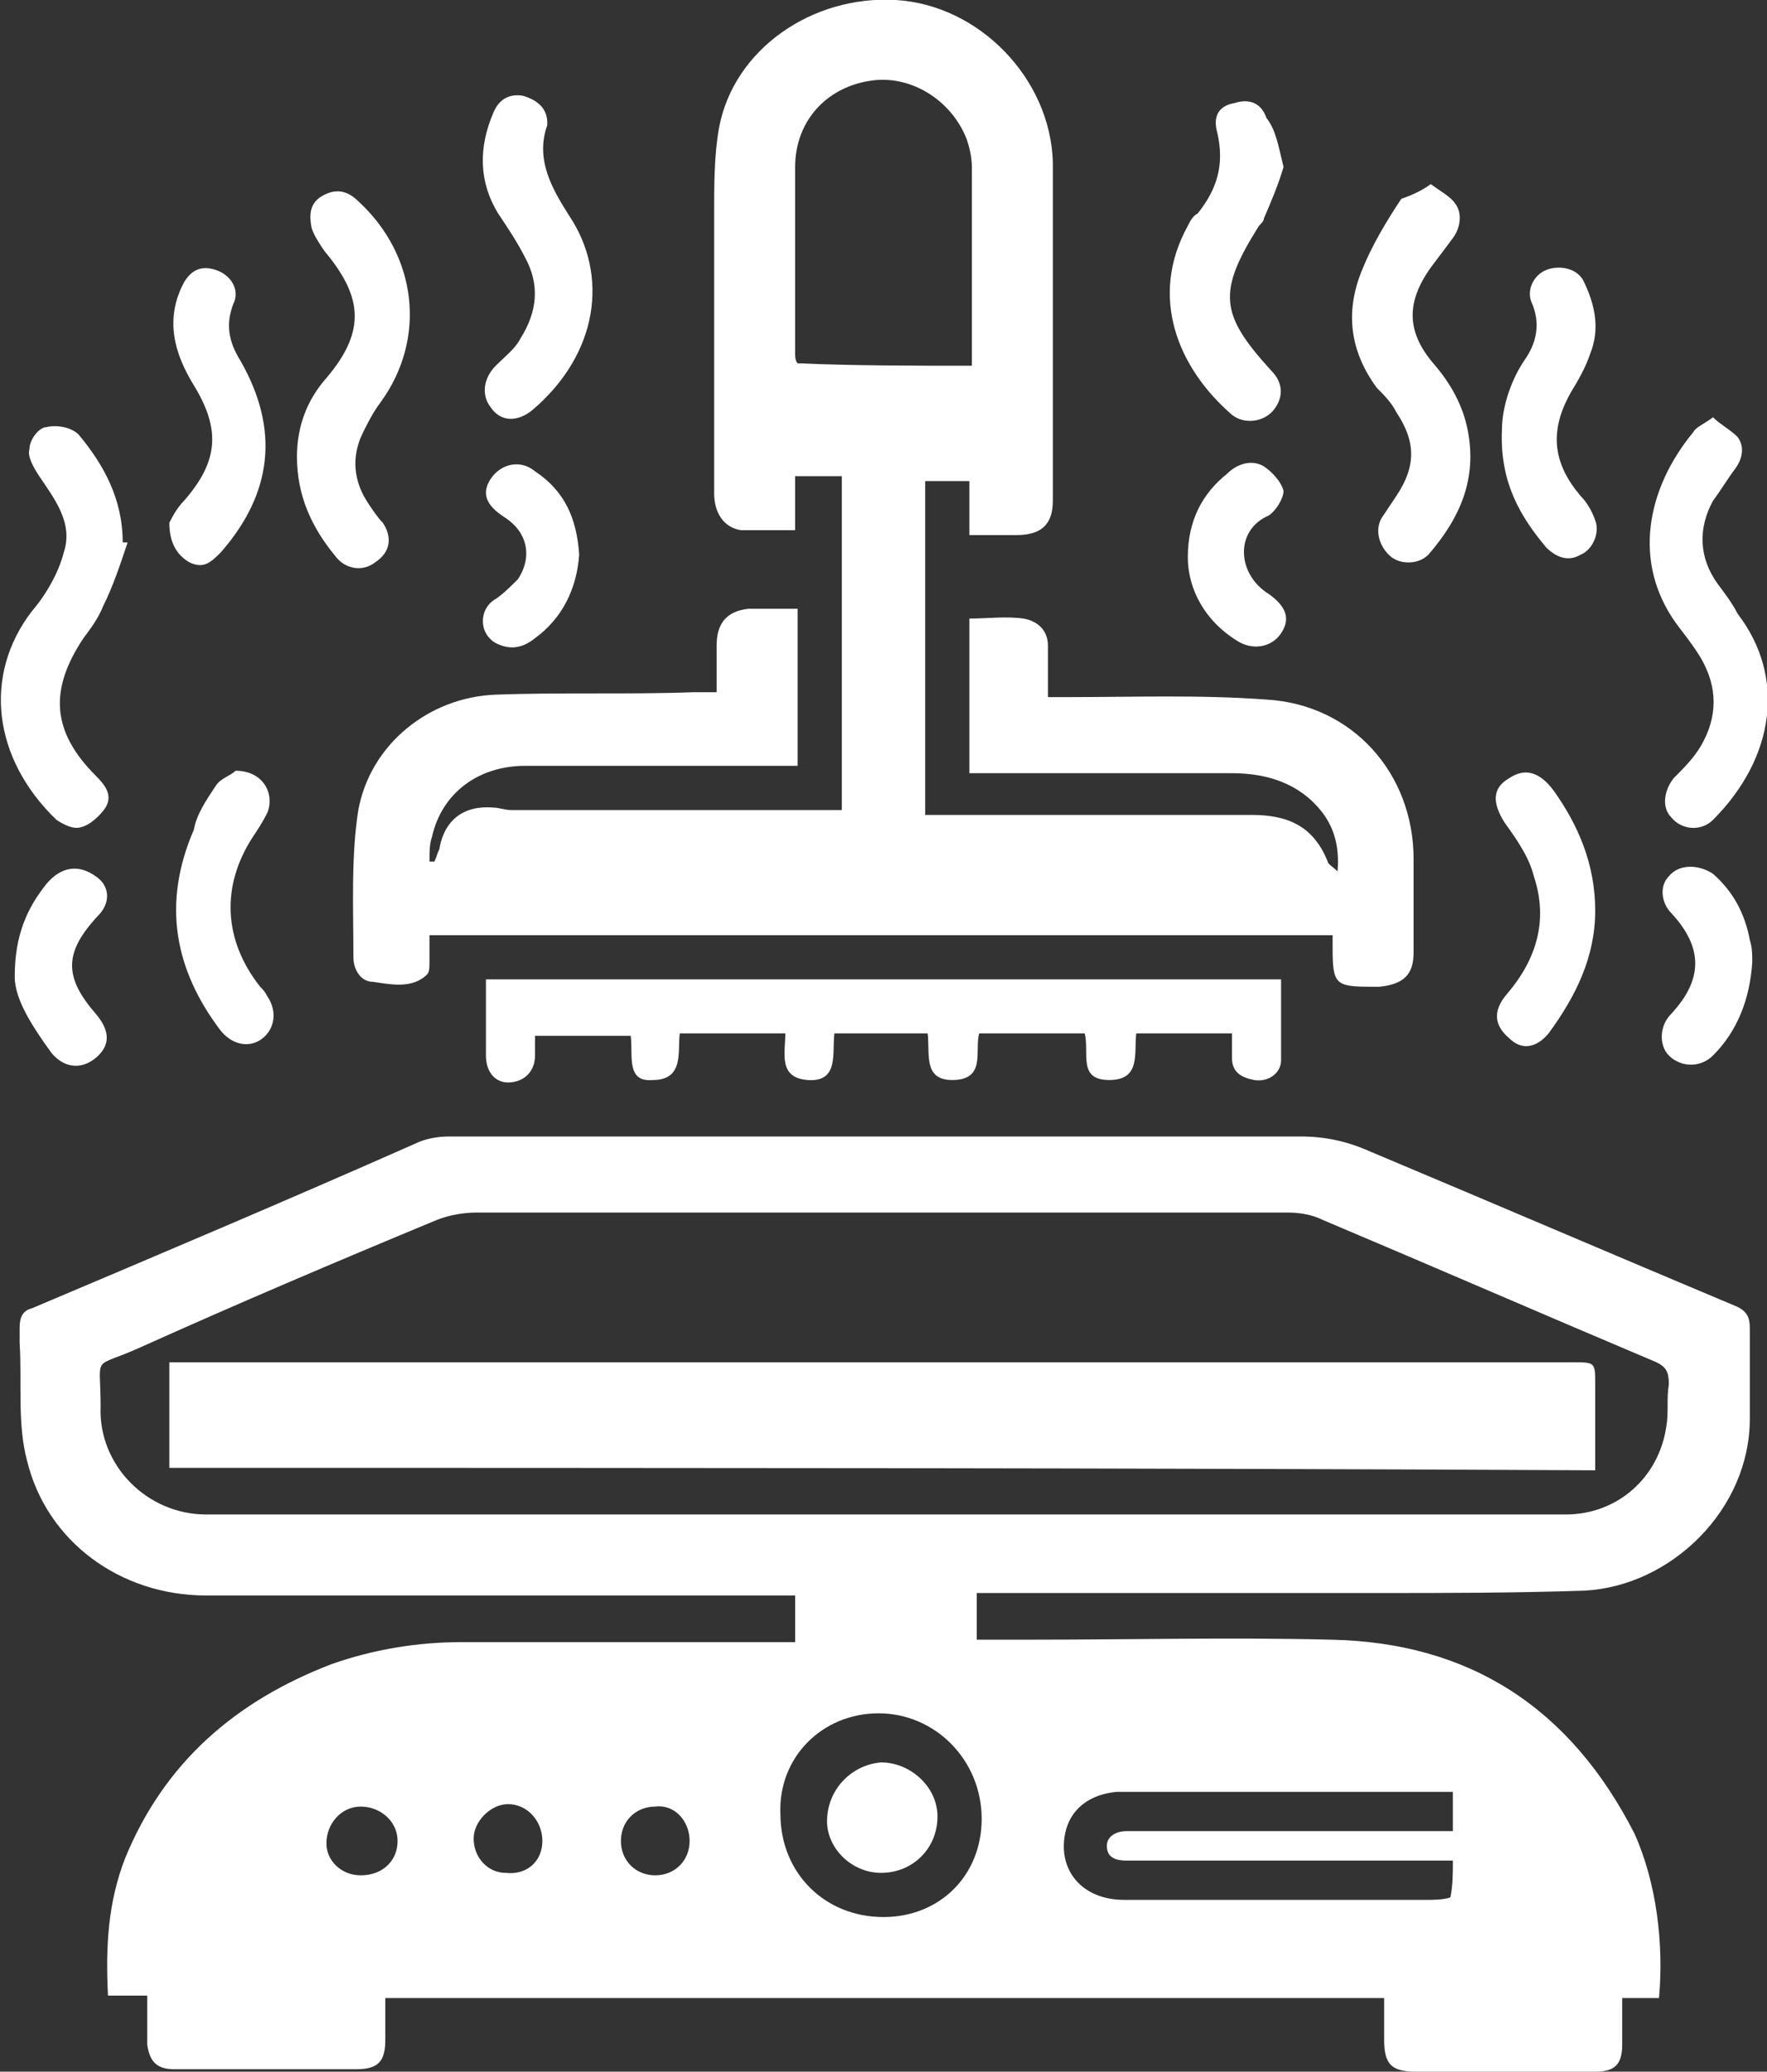
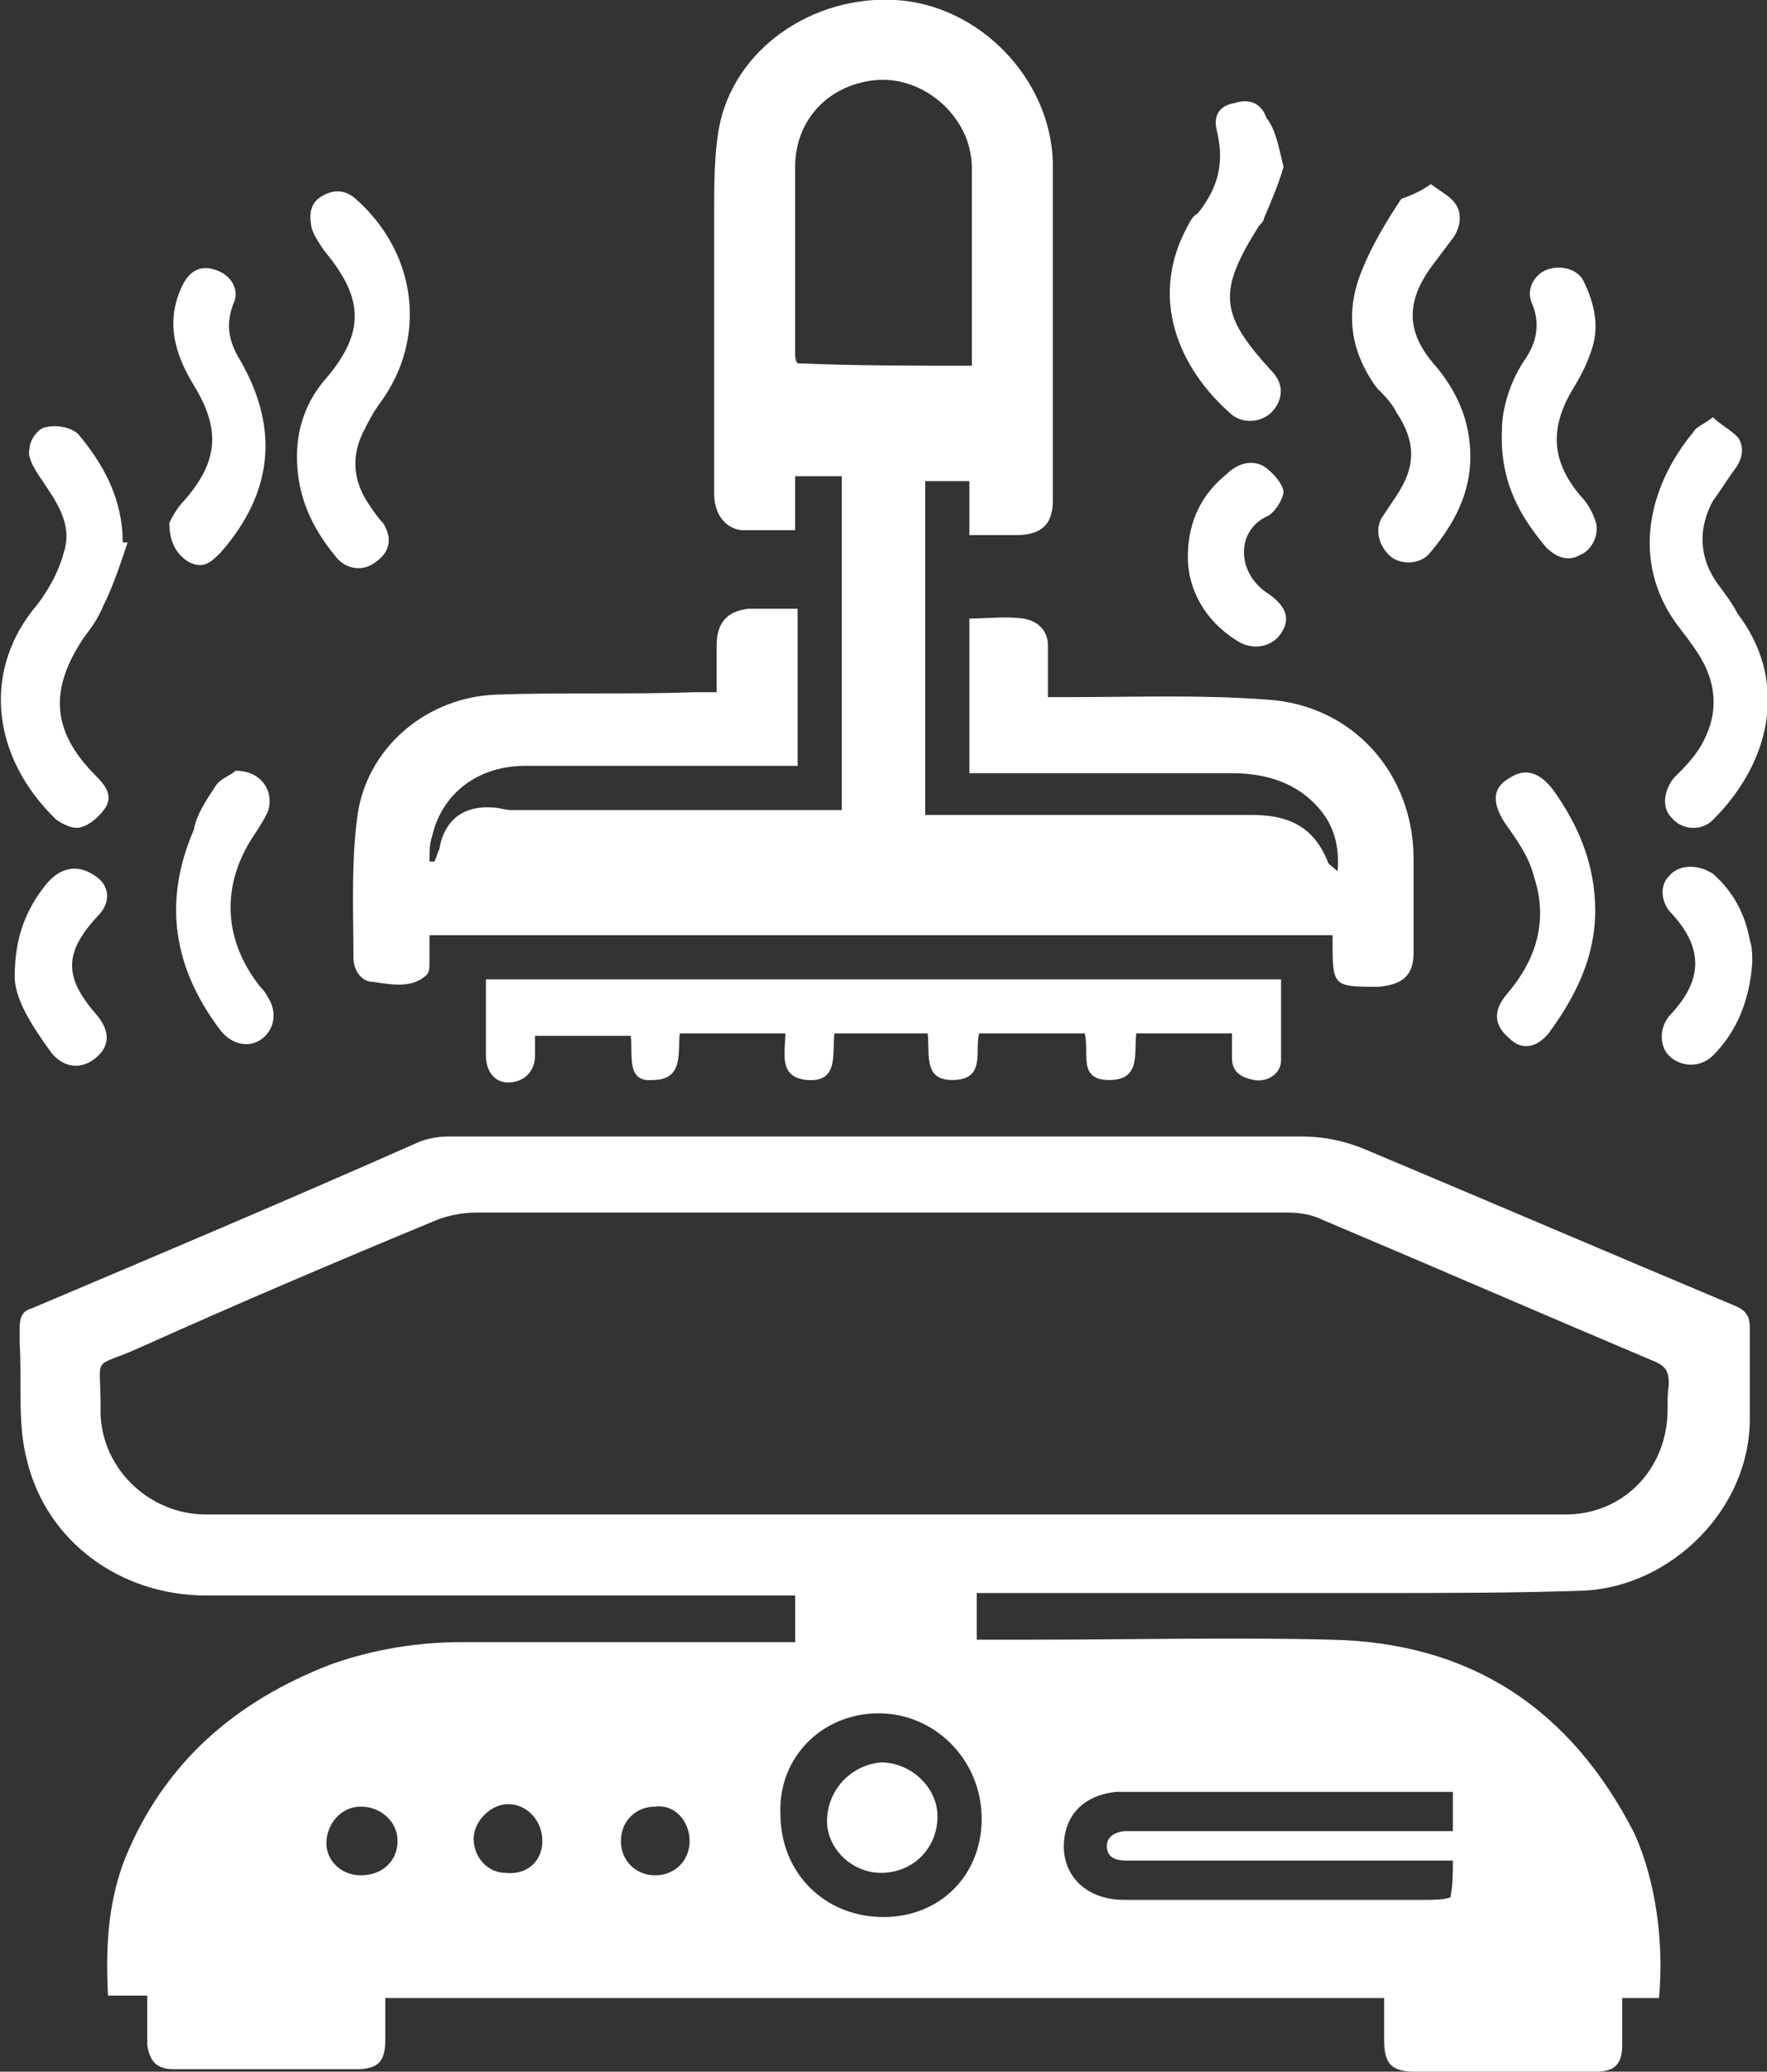
<svg xmlns="http://www.w3.org/2000/svg" version="1.1" id="Layer_1" x="0px" y="0px" width="72px" height="84.4px" viewBox="0 0 72 84.4" style="enable-background:new 0 0 72 84.4;" xml:space="preserve">
  <rect x="0" y="0" width="72" height="84.4" fill="#333333" stroke="none" />
  <style type="text/css">
	.st0{fill:#FFFFFF;}
</style>
  <g>
    <path class="st0" d="M67.6,81.4c-0.5,0-1,0-1.5,0c0,0.7,0,1.3,0,1.9c0,0.8-0.3,1.1-1.1,1.1c-1.1,0-2.2,0-3.3,0c-1.3,0-2.7,0-4,0   c-1,0-1.3-0.3-1.3-1.3c0-0.5,0-1,0-1.5c0,0,0-0.1,0-0.2c-13.5,0-27,0-40.7,0c0,0.6,0,1.2,0,1.7c0,0.9-0.3,1.2-1.2,1.2   c-2.5,0-4.9,0-7.4,0c-0.7,0-1-0.3-1.1-1c0-0.6,0-1.3,0-2c-0.5,0-1.1,0-1.6,0c-0.1-2,0-3.8,0.7-5.6c1.6-3.9,4.5-6.4,8.4-7.9   c1.7-0.6,3.5-0.9,5.3-0.9c4.3,0,8.6,0,12.9,0c0.2,0,0.5,0,0.7,0c0-0.6,0-1.2,0-1.9c-0.3,0-0.6,0-0.9,0c-7.7,0-15.4,0-23.1,0   c-3.5,0-6.5-2.2-7.3-5.5c-0.4-1.5-0.2-3.2-0.3-4.8c0-0.2,0-0.4,0-0.6c0-0.4,0.1-0.7,0.5-0.8c5.2-2.2,10.4-4.4,15.6-6.7   c0.4-0.2,0.9-0.3,1.4-0.3c11.6,0,23.1,0,34.7,0c1,0,1.9,0.2,2.8,0.6c5,2.1,9.9,4.2,14.9,6.3c0.5,0.2,0.6,0.5,0.6,0.9   c0,1.2,0,2.5,0,3.7c0,3.7-3.2,6.8-6.7,7c-2.9,0.1-5.7,0.1-8.6,0.1c-5.1,0-10.3,0-15.4,0c-0.2,0-0.5,0-0.8,0c0,0.6,0,1.2,0,1.9   c0.8,0,1.6,0,2.3,0c4,0,8.1-0.1,12.1,0c5.7,0.1,9.8,2.8,12.4,7.9C67.5,76.7,67.8,79.2,67.6,81.4z M36,61.7c9.3,0,18.5,0,27.8,0   c2.1,0,3.8-1.5,4.1-3.6c0.1-0.6,0-1.1,0.1-1.7c0-0.5-0.1-0.7-0.5-0.9c-4.5-1.9-9.1-3.9-13.6-5.8c-0.4-0.2-0.9-0.3-1.4-0.3   c-11,0-22.1,0-33.1,0c-0.5,0-1.1,0.1-1.6,0.3c-4.1,1.7-8.1,3.4-12.1,5.2c-2,0.9-1.6,0.2-1.6,2.4c-0.1,2.4,1.9,4.4,4.3,4.4   C17.6,61.7,26.8,61.7,36,61.7z M59.2,75.8c-3.9,0-7.7,0-11.5,0c-0.6,0-1.2,0-1.8,0c-0.4,0-0.8-0.1-0.8-0.6c0-0.4,0.4-0.6,0.8-0.6   c0.2,0,0.3,0,0.5,0c4,0,8,0,12,0c0.3,0,0.5,0,0.8,0c0-0.6,0-1.1,0-1.6c-0.3,0-0.5,0-0.8,0c-3.5,0-7.1,0-10.6,0c-0.8,0-1.5,0-2.3,0   c-1.1,0.1-1.9,0.7-2.1,1.7c-0.3,1.5,0.7,2.7,2.4,2.7c4.1,0,8.2,0,12.3,0c0.3,0,0.7,0,1-0.1C59.2,76.8,59.2,76.3,59.2,75.8z    M40,74.1c0-2.4-1.9-4.3-4.2-4.3c-2.3,0-4.1,1.8-4,4.1c0,2.4,1.8,4.2,4.2,4.2C38.3,78.1,40,76.4,40,74.1z M14.7,76.4   c0.9,0,1.5-0.6,1.5-1.4c0-0.8-0.7-1.4-1.5-1.4c-0.8,0-1.4,0.7-1.4,1.5C13.3,75.8,13.9,76.4,14.7,76.4z M22.1,75   c0-0.8-0.6-1.5-1.4-1.5c-0.7,0-1.4,0.7-1.4,1.4c0,0.8,0.6,1.4,1.3,1.4C21.5,76.4,22.1,75.8,22.1,75z M26.7,73.6   c-0.8,0-1.4,0.6-1.4,1.4c0,0.8,0.6,1.4,1.4,1.4c0.8,0,1.4-0.6,1.4-1.4C28.1,74.2,27.5,73.5,26.7,73.6z" />
    <path class="st0" d="M17.5,38.1c0,0.4,0,0.7,0,1.1c0,0.2,0,0.4-0.1,0.5c-0.6,0.6-1.5,0.4-2.2,0.3c-0.5,0-0.8-0.5-0.8-1   c0-2-0.1-4.1,0.2-6c0.5-2.7,2.9-4.6,5.6-4.7c2.7-0.1,5.4,0,8.1-0.1c0.3,0,0.5,0,0.9,0c0-0.7,0-1.3,0-1.9c0-0.9,0.4-1.4,1.3-1.5   c0.6,0,1.3,0,2,0c0,2.1,0,4.2,0,6.4c-0.2,0-0.5,0-0.8,0c-3.4,0-6.8,0-10.3,0c-1.9,0-3.4,1.1-3.8,2.9c-0.1,0.3-0.1,0.6-0.1,1   c0.1,0,0.2,0,0.2,0c0.1-0.2,0.1-0.3,0.2-0.5c0.2-1.2,1-1.8,2.2-1.7c0.2,0,0.5,0.1,0.7,0.1c4.3,0,8.6,0,12.9,0c0.2,0,0.4,0,0.6,0   c0-4.5,0-9,0-13.6c-0.3,0-0.5,0-0.7,0c-0.4,0-0.7,0-1.2,0c0,0.8,0,1.4,0,2.2c-0.8,0-1.5,0-2.2,0c-0.7-0.1-1.1-0.7-1.1-1.5   c0-3.8,0-7.6,0-11.4c0-1.2,0-2.4,0.2-3.5C29.9,2,33.1-0.2,36.5,0c3.4,0.2,6.3,3.2,6.4,6.6c0,4.6,0,9.2,0,13.8c0,1-0.5,1.4-1.5,1.4   c-0.6,0-1.2,0-1.9,0c0-0.7,0-1.4,0-2.2c-0.6,0-1.2,0-1.8,0c0,4.5,0,9,0,13.6c0.3,0,0.6,0,0.8,0c4.2,0,8.3,0,12.5,0   c1.4,0,2.5,0.4,3.1,1.9c0,0.1,0.2,0.2,0.4,0.4c0.1-1.1-0.2-1.9-0.7-2.5c-0.9-1.1-2.2-1.5-3.6-1.5c-3.3,0-6.6,0-9.9,0   c-0.2,0-0.5,0-0.8,0c0-2.1,0-4.2,0-6.3c0.7,0,1.5-0.1,2.2,0c0.6,0.1,1,0.5,1,1.1c0,0.7,0,1.3,0,2.1c0.3,0,0.6,0,0.8,0   c2.7,0,5.4-0.1,8.1,0.1c3.5,0.2,6,3,6,6.5c0,1.3,0,2.6,0,3.8c0,0.9-0.4,1.3-1.4,1.4c-0.1,0-0.2,0-0.3,0c-1.5,0-1.6-0.1-1.6-1.6   c0-0.1,0-0.3,0-0.5C42.1,38.1,29.9,38.1,17.5,38.1z M39.6,14.9c0-0.2,0-0.3,0-0.4c0-2.6,0-5.1,0-7.7c0-0.4-0.1-0.8-0.2-1.1   c-0.6-1.6-2.3-2.7-4-2.4c-1.8,0.3-3,1.7-3,3.5c0,2.5,0,5.1,0,7.6c0,0.1,0,0.3,0.1,0.4C34.8,14.9,37.2,14.9,39.6,14.9z" />
    <path class="st0" d="M25.7,42.2c-1.3,0-2.6,0-3.9,0c0,0.3,0,0.6,0,0.8c0,0.7-0.5,1.1-1.1,1.1c-0.5,0-0.9-0.4-0.9-1.1c0-1,0-2,0-3.1   c10.8,0,21.6,0,32.4,0c0,1.1,0,2.2,0,3.3c0,0.5-0.5,0.9-1.1,0.8c-0.5-0.1-0.9-0.3-0.9-0.9c0-0.3,0-0.6,0-1c-1.3,0-2.6,0-3.9,0   c-0.1,0.8,0.2,1.9-1.1,1.9c-1.3,0-0.8-1.1-1-1.9c-1.4,0-2.8,0-4.3,0c-0.2,0.7,0.3,1.9-1.1,1.9c-1.2,0-0.9-1.1-1-1.9   c-1.3,0-2.5,0-3.8,0c-0.1,0.8,0.2,2-1.1,1.9c-1.2-0.1-0.9-1.1-0.9-1.9c-1.5,0-2.9,0-4.3,0c-0.1,0.7,0.2,1.9-1.1,1.9   C25.5,44.1,25.8,43,25.7,42.2z" />
    <path class="st0" d="M5.2,22.1c-0.3,0.9-0.6,1.8-1,2.6c-0.2,0.5-0.5,0.9-0.8,1.3c-1.4,2.1-1.3,3.8,0.5,5.6c0.4,0.4,0.7,0.8,0.4,1.3   c-0.2,0.3-0.6,0.7-1,0.8c-0.3,0.1-0.7-0.1-1-0.3c-2.6-2.5-3-5.9-1-8.5c0.6-0.7,1.1-1.6,1.3-2.4c0.4-1.2-0.4-2.2-1-3.1   c-0.2-0.3-0.5-0.8-0.4-1.1c0-0.4,0.4-0.9,0.7-0.9c0.4-0.1,1,0,1.3,0.3C4.2,18.9,5,20.3,5,22.1C5.1,22.1,5.1,22.1,5.2,22.1z" />
    <path class="st0" d="M69.8,17c0.3,0.3,0.7,0.5,1,0.8c0.3,0.4,0.2,0.9-0.1,1.3c-0.3,0.4-0.6,0.9-0.9,1.3c-0.6,1.1-0.6,2.3,0.2,3.4   c0.3,0.4,0.6,0.8,0.8,1.2c2,2.6,1.5,5.9-1,8.4c-0.5,0.5-1.3,0.4-1.7-0.1c-0.4-0.4-0.3-1.1,0.1-1.6c0.4-0.4,0.8-0.8,1.1-1.3   c0.7-1.2,0.7-2.4,0-3.6c-0.3-0.5-0.7-1-1-1.4c-1.8-2.5-1.2-5.5,0.7-7.8C69.1,17.4,69.4,17.3,69.8,17z" />
    <path class="st0" d="M58.3,7.5c0.4,0.3,0.8,0.5,1,0.8c0.3,0.4,0.2,1-0.1,1.4c-0.3,0.4-0.6,0.8-0.9,1.2c-1,1.4-1,2.6,0.1,3.9   c0.7,0.8,1.2,1.7,1.4,2.7c0.4,2-0.3,3.6-1.6,5.1c-0.4,0.4-1.1,0.4-1.5,0.1c-0.5-0.4-0.7-1.1-0.4-1.6c0.2-0.3,0.4-0.6,0.6-0.9   c0.8-1.2,0.8-2.2,0-3.4c-0.2-0.4-0.5-0.7-0.8-1c-1.1-1.5-1.3-3.1-0.6-4.8c0.4-1,1-2,1.6-2.9C57.4,8,57.9,7.8,58.3,7.5z" />
    <path class="st0" d="M12.1,18.6c0-1.2,0.4-2.3,1.2-3.2c1.7-2,1.4-3.4-0.1-5.2c-0.2-0.3-0.4-0.6-0.5-0.9c-0.1-0.5-0.1-1,0.4-1.3   c0.5-0.3,1-0.3,1.5,0.2c2.4,2.2,2.8,5.6,0.9,8.2c-0.3,0.4-0.5,0.8-0.7,1.2c-0.5,1-0.4,2,0.2,2.9c0.2,0.3,0.4,0.6,0.6,0.8   c0.4,0.6,0.3,1.2-0.3,1.6c-0.5,0.4-1.2,0.3-1.6-0.2C12.7,21.5,12.1,20.2,12.1,18.6z" />
    <path class="st0" d="M52.3,6.8c-0.2,0.7-0.5,1.4-0.8,2.1c0,0.1-0.1,0.2-0.2,0.3c-1.7,2.7-1.6,3.6,0.5,5.9c0.5,0.5,0.5,1.1,0.1,1.6   c-0.4,0.5-1.2,0.6-1.7,0.2c-2.2-1.9-3.4-4.8-1.8-7.7c0.1-0.2,0.2-0.4,0.4-0.5c0.8-1,1.1-2,0.8-3.3c-0.2-0.7,0.1-1.1,0.7-1.2   c0.6-0.2,1.1,0,1.3,0.6C52,5.3,52.1,6,52.3,6.8z" />
-     <path class="st0" d="M22.3,5c0,0,0,0.1,0,0.1c-0.5,1.4,0.2,2.6,0.9,3.7c1.6,2.4,1.2,5.6-1.5,7.9c-0.6,0.5-1.3,0.5-1.7-0.1   c-0.4-0.5-0.3-1.2,0.2-1.7c0.4-0.4,0.8-0.7,1-1.1c0.7-1.1,0.8-2.2,0.2-3.3c-0.3-0.6-0.7-1.2-1.1-1.8c-0.8-1.3-0.8-2.7-0.2-4.1   c0.2-0.5,0.6-0.8,1.2-0.7C22,4.1,22.3,4.5,22.3,5z" />
    <path class="st0" d="M61.2,17.5c0-0.8,0.3-1.9,0.9-2.8c0.5-0.7,0.7-1.5,0.3-2.4c-0.2-0.5,0.1-1.1,0.6-1.3c0.5-0.2,1.2-0.1,1.5,0.4   c0.5,1,0.7,2,0.3,3c-0.2,0.6-0.5,1.1-0.8,1.6c-0.9,1.6-0.7,2.9,0.4,4.2c0.3,0.3,0.5,0.7,0.6,1c0.2,0.5-0.1,1.2-0.6,1.4   c-0.5,0.3-1,0.1-1.4-0.3C62,21.1,61.1,19.7,61.2,17.5z" />
    <path class="st0" d="M6.9,21.3c0.1-0.2,0.3-0.6,0.6-0.9c1.4-1.6,1.5-2.9,0.4-4.7c-0.8-1.3-1.2-2.7-0.4-4.2C7.8,11,8.2,10.8,8.8,11   c0.6,0.2,1,0.8,0.7,1.4c-0.3,0.8-0.2,1.5,0.3,2.3c1.6,2.8,1.3,5.4-0.8,7.8c-0.4,0.4-0.7,0.7-1.3,0.4C7.2,22.6,6.9,22.1,6.9,21.3z" />
    <path class="st0" d="M9.6,31.4c1.1,0,1.6,0.9,1.3,1.7c-0.2,0.4-0.4,0.7-0.6,1c-1.3,2-1.2,4.2,0.3,6.1c0.1,0.1,0.2,0.2,0.3,0.4   c0.4,0.6,0.3,1.3-0.2,1.7c-0.5,0.4-1.2,0.3-1.7-0.3c-1.9-2.5-2.4-5.2-1.1-8.2C8,33.2,8.4,32.6,8.8,32C9,31.7,9.4,31.6,9.6,31.4z" />
    <path class="st0" d="M65,37.1c0,1.9-0.8,3.5-1.9,5c-0.5,0.6-1.1,0.7-1.6,0.2c-0.6-0.5-0.7-1.1-0.1-1.8c1.2-1.4,1.7-3,1.1-4.8   c-0.2-0.8-0.7-1.5-1.2-2.2c-0.5-0.8-0.5-1.4,0.2-1.8c0.6-0.4,1.2-0.3,1.8,0.5C64.3,33.6,65,35.2,65,37.1z" />
    <path class="st0" d="M0.6,39.8c0-1.7,0.5-2.8,1.3-3.8c0.6-0.7,1.3-0.8,2-0.3c0.6,0.4,0.6,1.1,0.1,1.6c-1.4,1.5-1.4,2.5-0.1,4   c0.6,0.7,0.6,1.3,0,1.8c-0.6,0.5-1.3,0.4-1.8-0.2C1.3,41.8,0.6,40.7,0.6,39.8z" />
    <path class="st0" d="M71.4,39.2c-0.1,1.5-0.6,2.8-1.6,3.8c-0.5,0.5-1.3,0.5-1.8,0c-0.4-0.4-0.4-1.2,0.1-1.7c1.3-1.4,1.3-2.7,0-4.1   c-0.4-0.4-0.5-1.1-0.1-1.5c0.4-0.5,1.2-0.5,1.8-0.1c0.8,0.7,1.3,1.6,1.5,2.7C71.4,38.6,71.4,38.9,71.4,39.2z" />
    <path class="st0" d="M48.4,22.7c0-1.5,0.6-2.6,1.6-3.4c0.4-0.4,1-0.6,1.5-0.3c0.3,0.2,0.7,0.6,0.8,1c0,0.3-0.3,0.8-0.6,1   c-1.4,0.6-1.3,2.4,0,3.2c0.7,0.5,0.9,1,0.5,1.6c-0.4,0.6-1.2,0.7-1.8,0.3C49.1,25.3,48.4,24,48.4,22.7z" />
-     <path class="st0" d="M23.6,22.6c-0.1,1.4-0.7,2.6-1.8,3.4c-0.5,0.4-1,0.5-1.6,0.2c-0.7-0.4-0.7-1.4,0-1.8c0.3-0.2,0.6-0.5,0.9-0.8   c0.6-0.9,0.4-1.9-0.5-2.5c-0.8-0.5-1-1-0.6-1.6c0.4-0.6,1.2-0.8,1.8-0.3C23,20,23.5,21.1,23.6,22.6z" />
-     <path class="st0" d="M6.9,59.8c0-1.5,0-2.9,0-4.3c0.3,0,0.5,0,0.7,0c18.8,0,37.7,0,56.5,0c0.9,0,0.9,0,0.9,0.9c0,1.1,0,2.3,0,3.5   C45.6,59.8,26.3,59.8,6.9,59.8z" />
    <path class="st0" d="M35.9,76.3c-1.2,0-2.2-1-2.2-2.1c0-1.3,1-2.3,2.2-2.4c1.2,0,2.3,1,2.3,2.2C38.2,75.3,37.2,76.3,35.9,76.3z" />
  </g>
</svg>